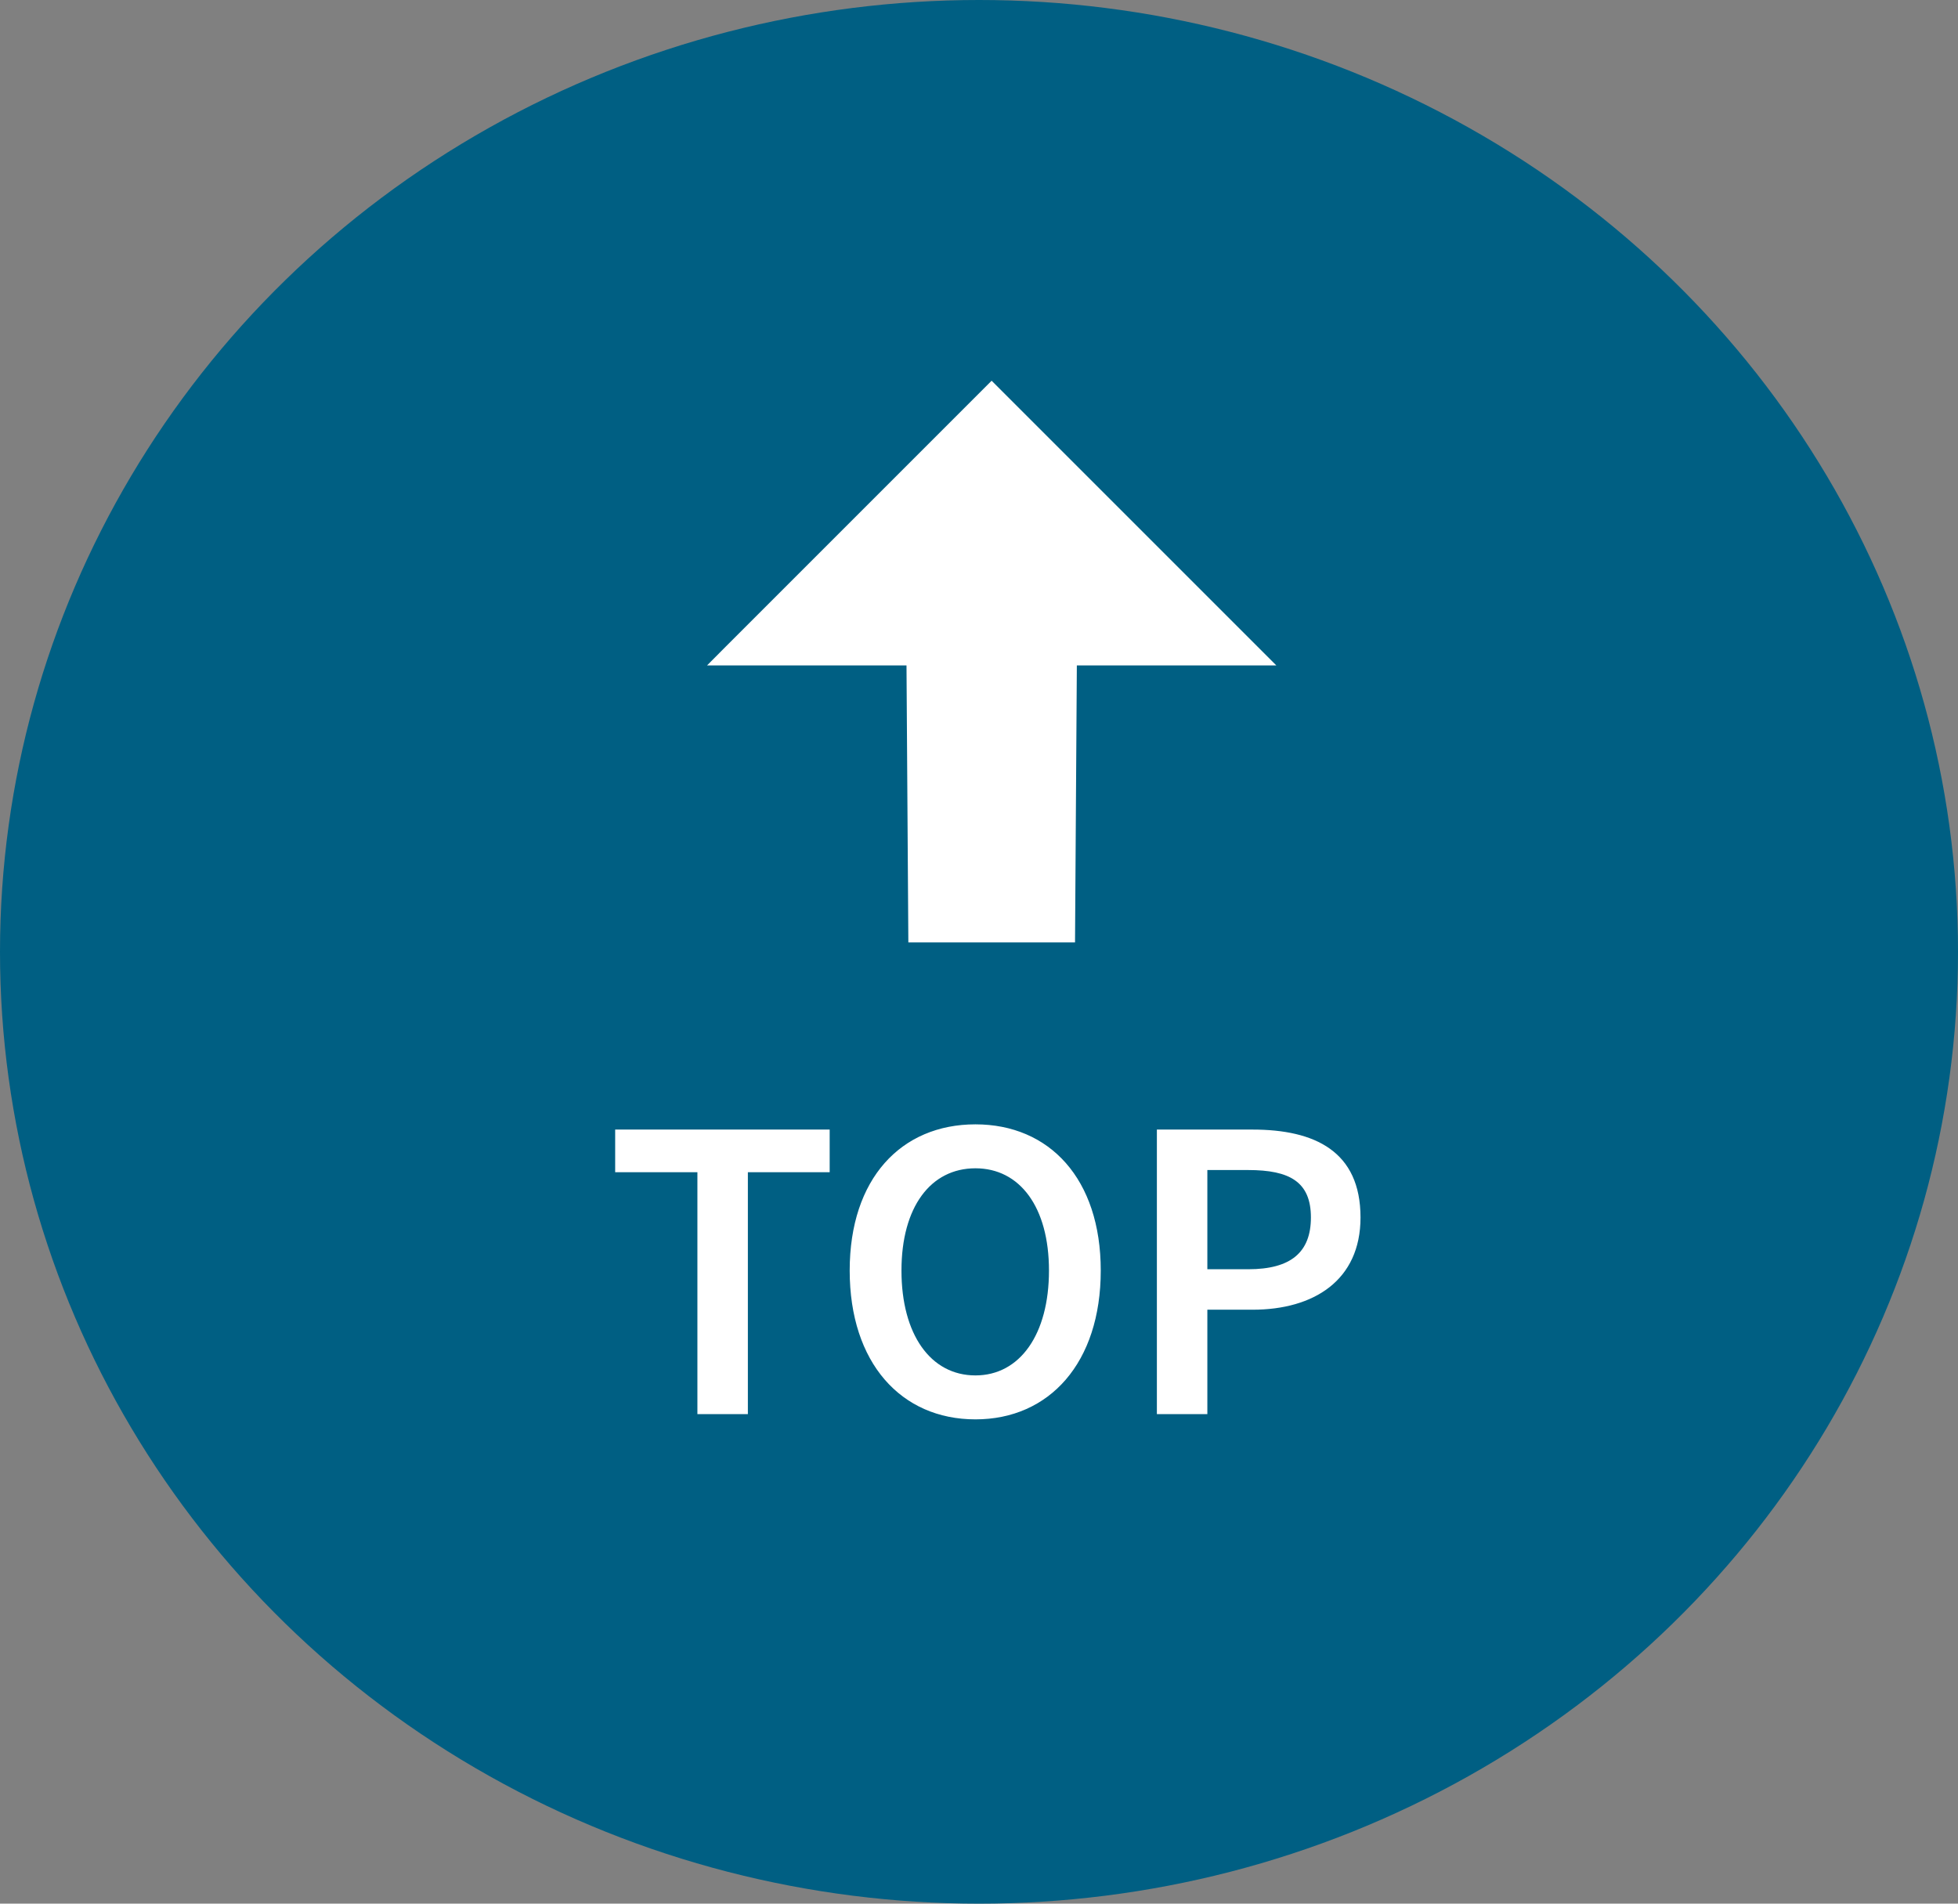
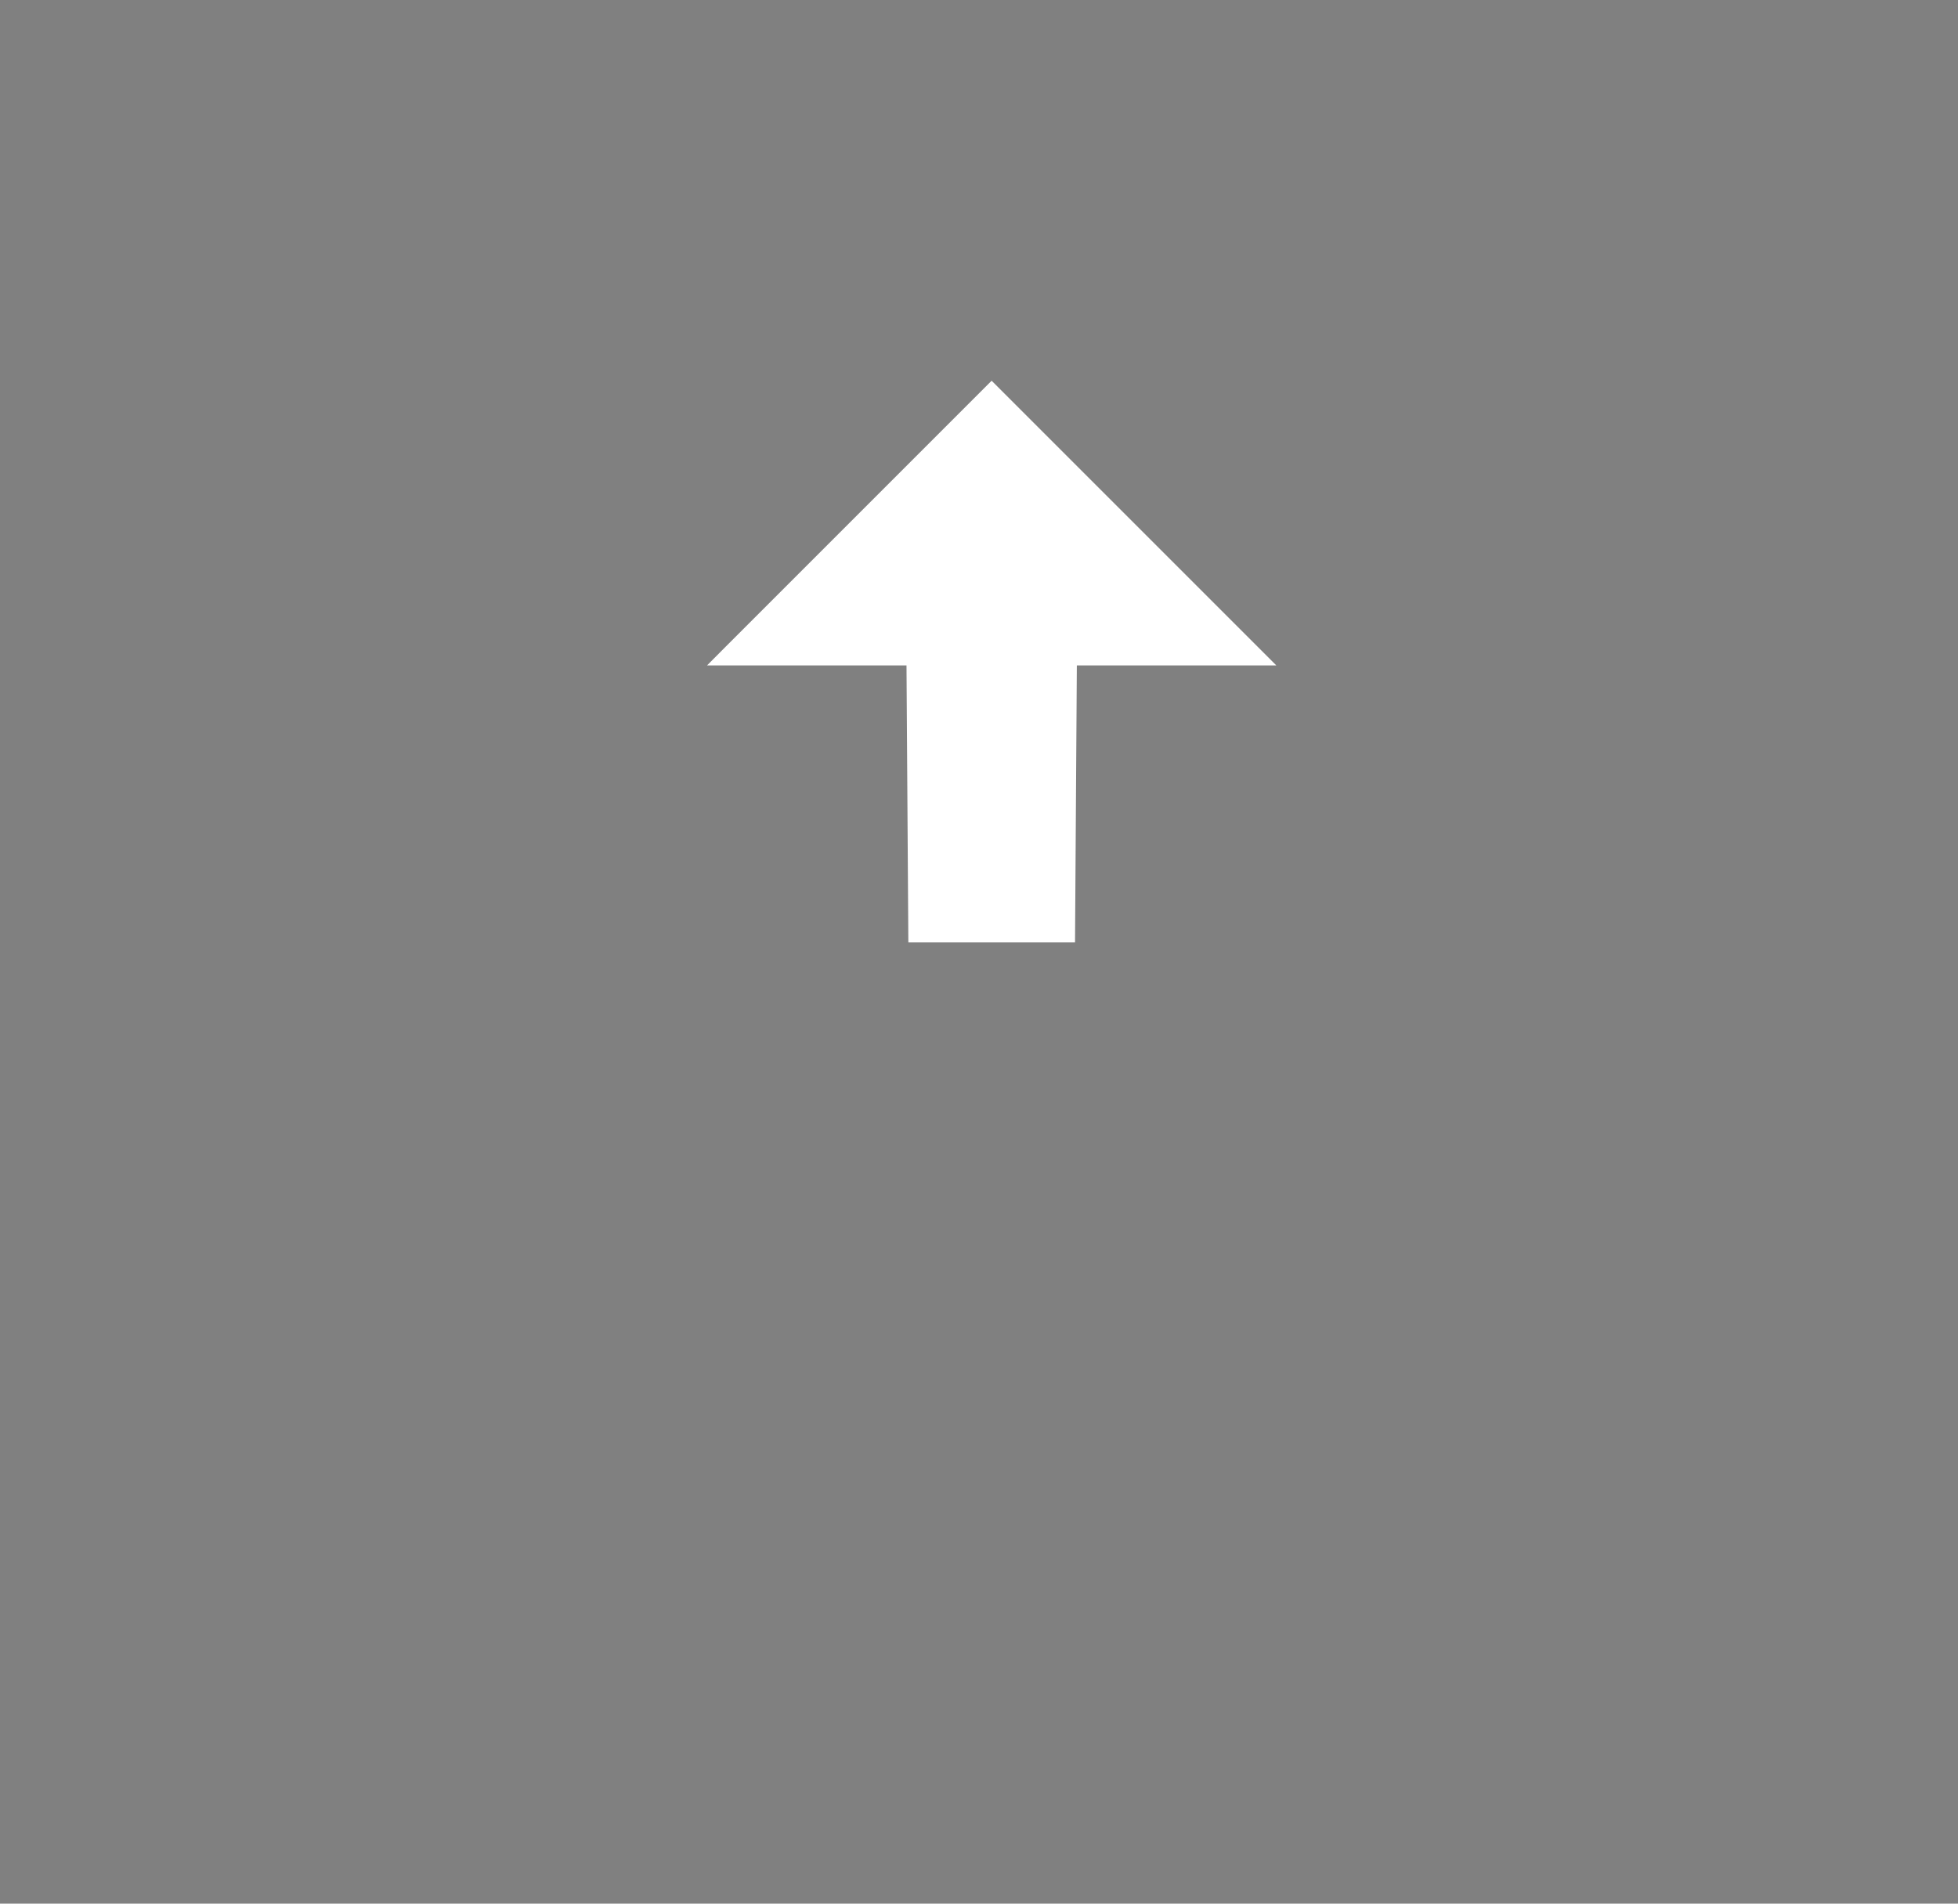
<svg xmlns="http://www.w3.org/2000/svg" width="72px" height="70px" viewBox="0 0 72 70" version="1.1">
  <rect x="0" y="0" width="72" height="70" fill="#808080" stroke="none" />
  <title>Group 4</title>
  <desc>Created with Sketch.</desc>
  <defs />
  <g id="Symbols" stroke="none" stroke-width="1" fill="none" fill-rule="evenodd">
    <g id="mobilefooterclosed" transform="translate(-278, -275)">
      <g id="Group-4" transform="translate(278, 275)">
        <g id="Group-3">
          <g id="Group-2" fill="#005f83">
-             <ellipse id="Oval-3" cx="36" cy="35" rx="36" ry="35" />
-           </g>
+             </g>
          <g id="Group-10" transform="translate(22, 41)" fill="#FFFFFF">
-             <path d="M3.645,11 L5.501,11 L5.501,2.104 L8.509,2.104 L8.509,0.536 L0.621,0.536 L0.621,2.104 L3.645,2.104 L3.645,11 Z M13.869,11.192 C11.133,11.192 9.245,9.112 9.245,5.72 C9.245,2.344 11.133,0.344 13.869,0.344 C16.589,0.344 18.477,2.344 18.477,5.72 C18.477,9.112 16.589,11.192 13.869,11.192 Z M13.869,9.576 C15.501,9.576 16.573,8.072 16.573,5.72 C16.573,3.384 15.501,1.96 13.869,1.96 C12.221,1.96 11.149,3.384 11.149,5.72 C11.149,8.072 12.221,9.576 13.869,9.576 Z M20.541,11 L20.541,0.536 L24.061,0.536 C26.349,0.536 28.029,1.336 28.029,3.768 C28.029,6.088 26.301,7.16 24.061,7.16 L22.397,7.16 L22.397,11 L20.541,11 Z M22.397,5.672 L23.901,5.672 C25.469,5.672 26.205,5.048 26.205,3.768 C26.205,2.456 25.421,2.024 23.901,2.024 L22.397,2.024 L22.397,5.672 Z" id="TOP" />
-           </g>
+             </g>
        </g>
        <polygon id="Page-1" fill="#FFFFFF" points="36.464 14 26.684 23.78 26 24.468 33.334 24.468 33.402 34.655 39.531 34.655 39.598 24.468 46.933 24.468" />
      </g>
    </g>
  </g>
</svg>